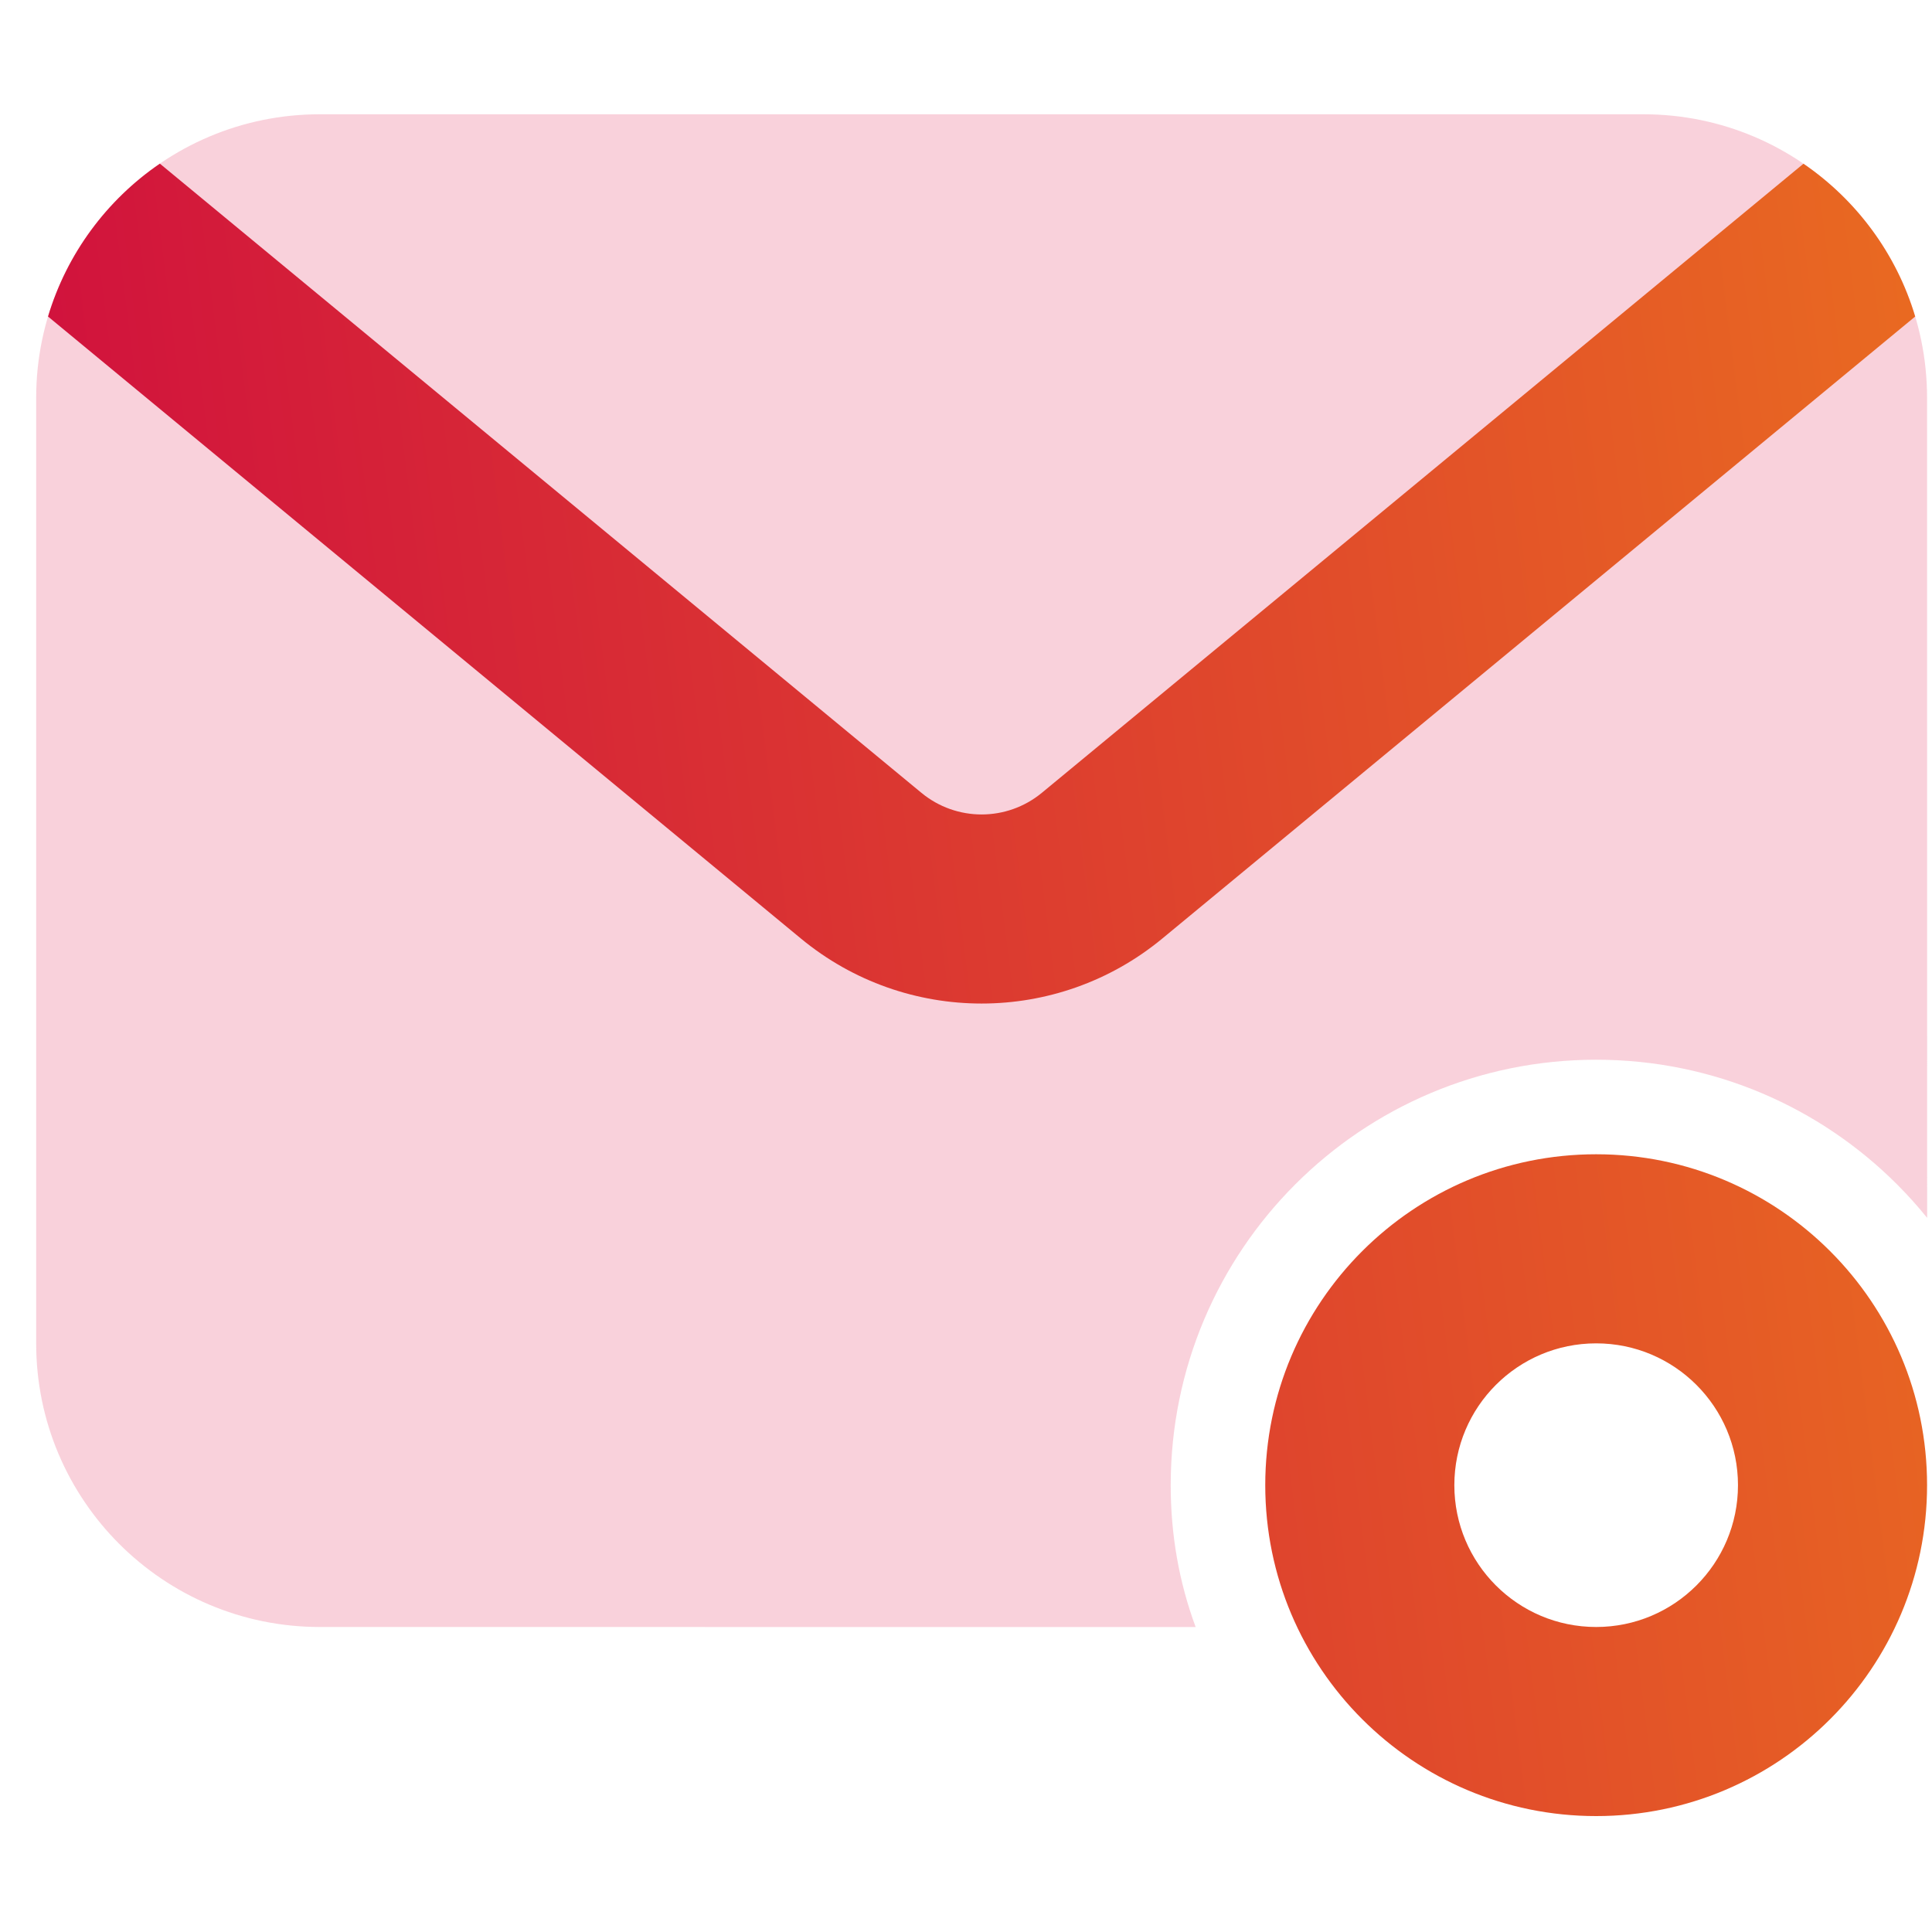
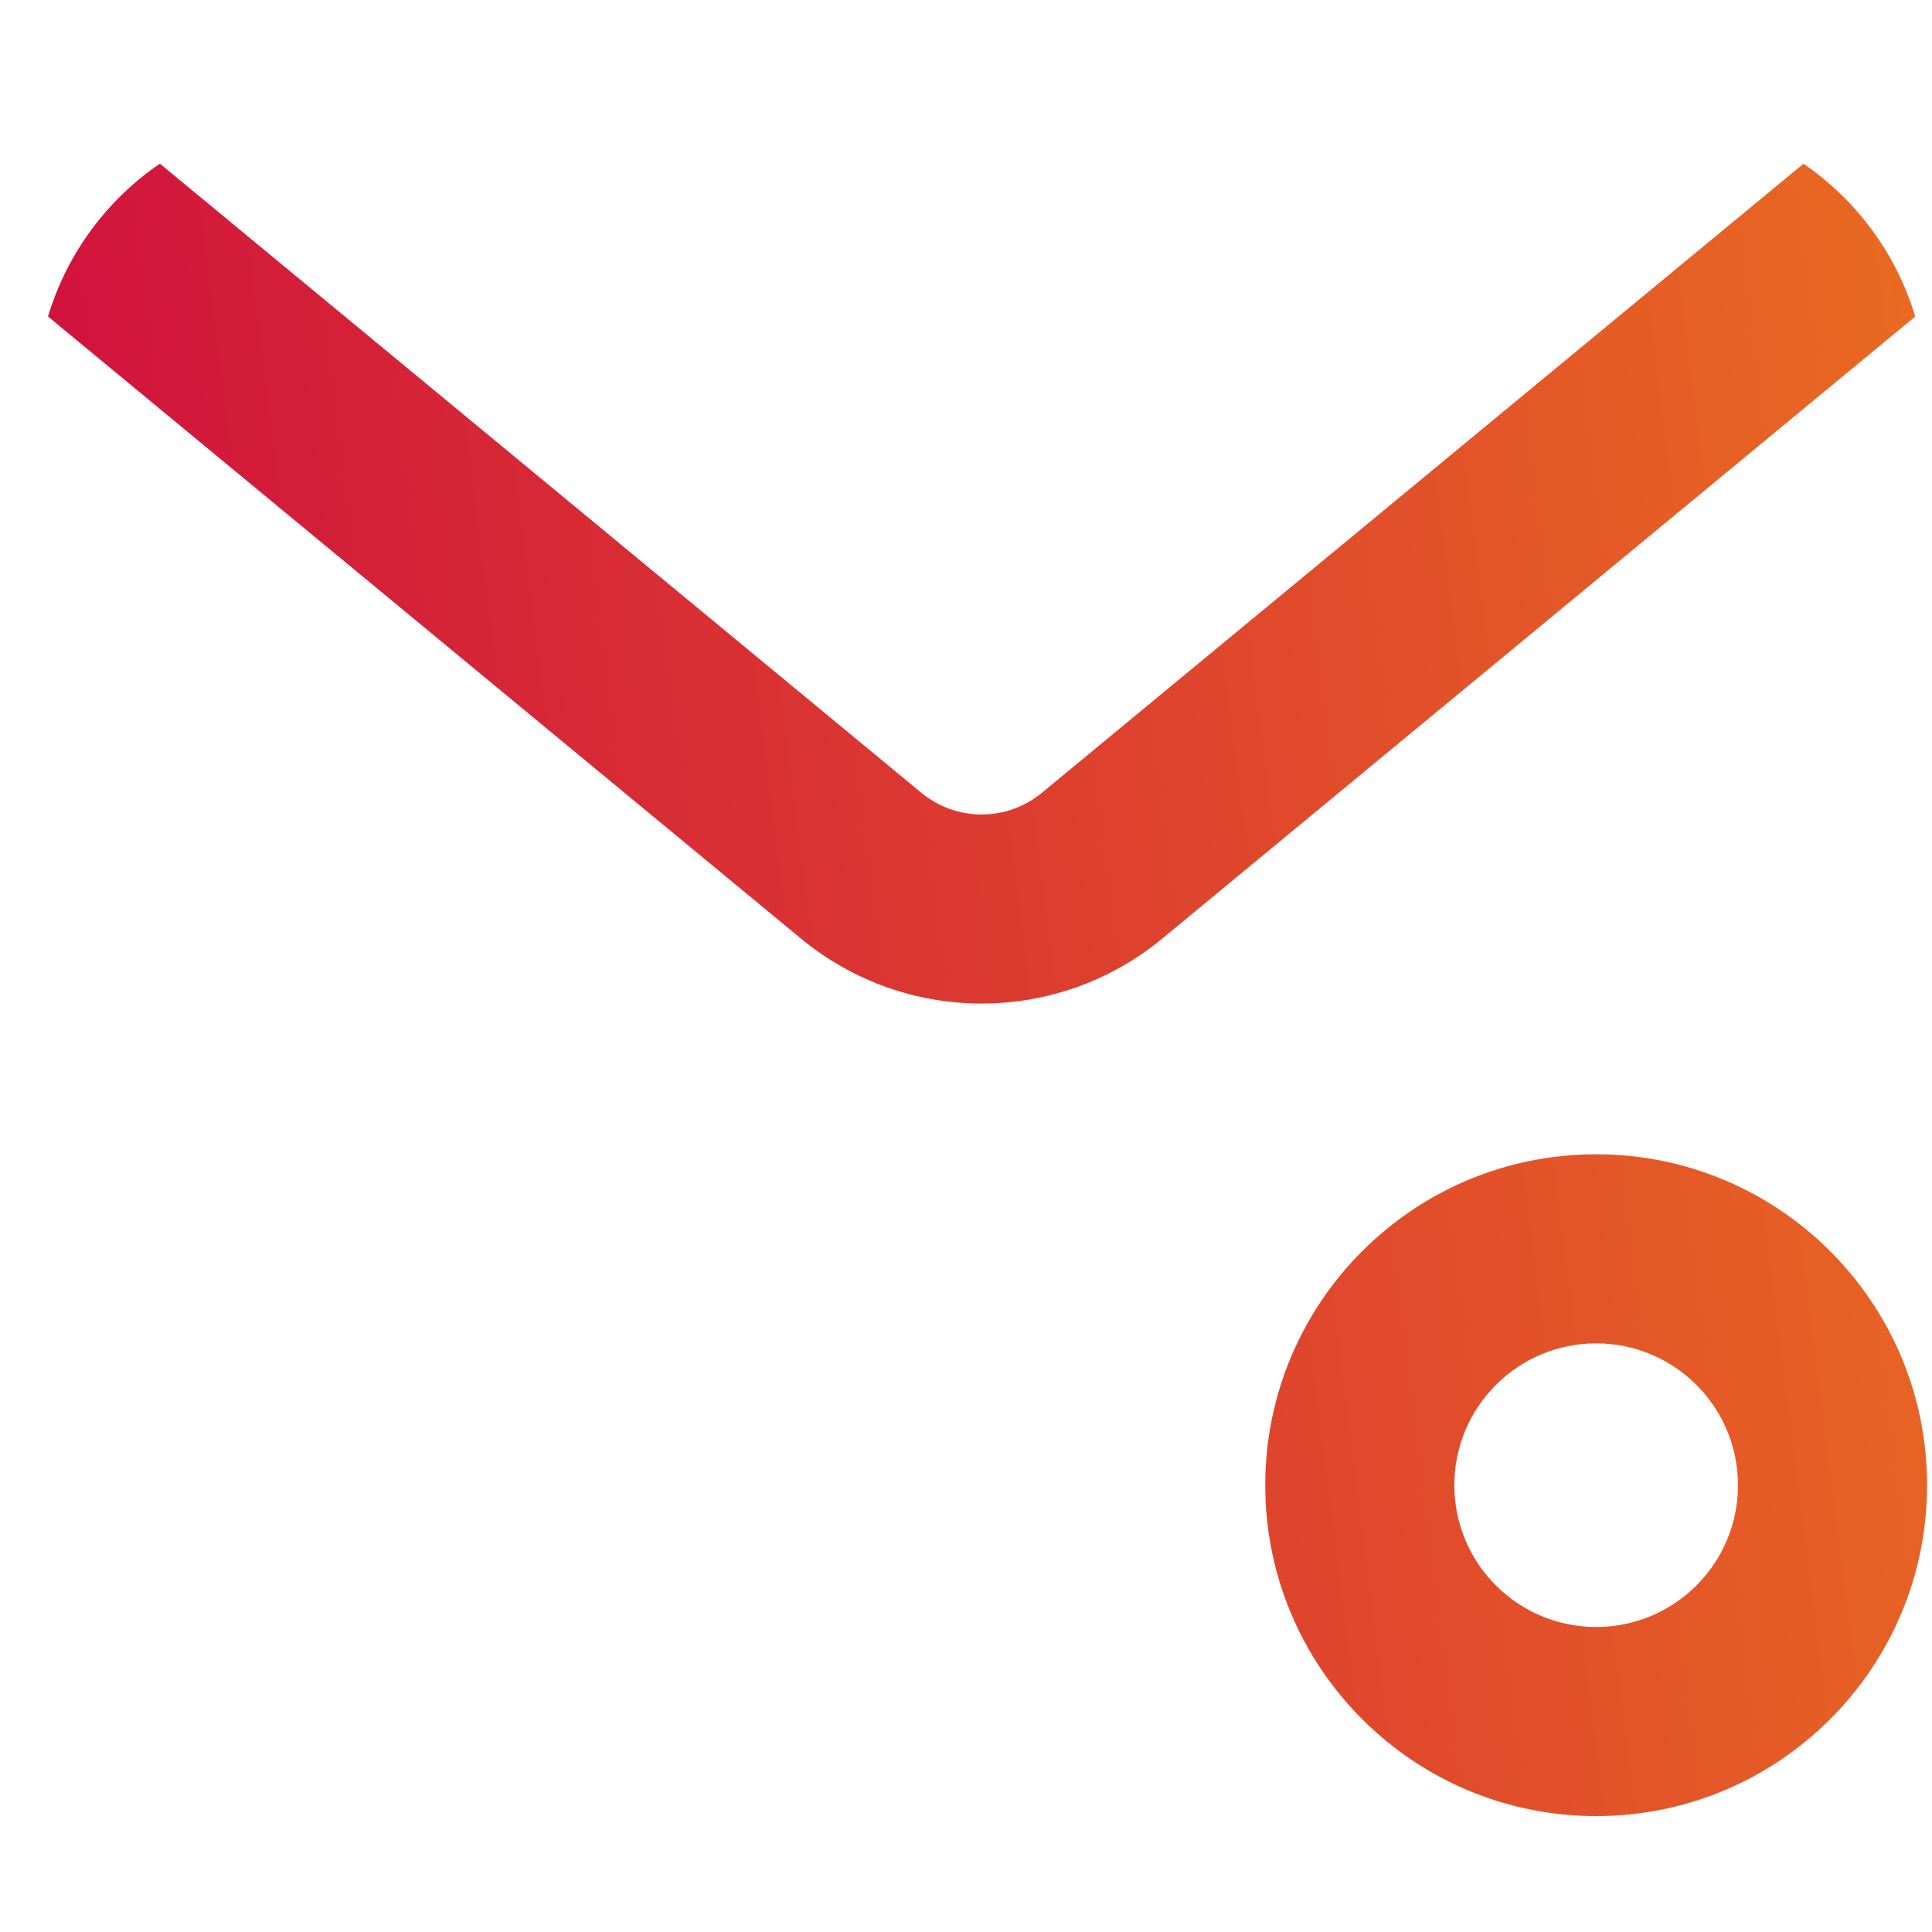
<svg xmlns="http://www.w3.org/2000/svg" width="47" height="47" viewBox="0 0 47 47" fill="none">
-   <path fill-rule="evenodd" clip-rule="evenodd" d="M39.98 2.78C43.791 2.78 46.88 5.869 46.88 9.68L46.882 29.627C46.652 29.342 46.407 29.07 46.148 28.811C44.276 26.938 41.688 25.78 38.83 25.78C35.972 25.78 33.384 26.938 31.511 28.811C29.638 30.684 28.48 33.272 28.48 36.13C28.48 37.324 28.677 38.473 29.087 39.582L7.78 39.58C3.969 39.58 0.88 36.491 0.88 32.68V9.68C0.88 5.869 3.969 2.78 7.78 2.78H39.98Z" fill="#E51A4B" fill-opacity="0.2" />
  <path fill-rule="evenodd" clip-rule="evenodd" d="M38.83 28.08C34.384 28.08 30.78 31.684 30.78 36.13C30.78 40.576 34.384 44.18 38.83 44.18C43.276 44.18 46.88 40.576 46.88 36.13C46.88 31.684 43.276 28.08 38.83 28.08ZM38.83 32.68C40.735 32.68 42.28 34.225 42.28 36.13C42.28 38.035 40.735 39.58 38.83 39.58C36.924 39.58 35.38 38.035 35.38 36.13C35.38 34.225 36.924 32.68 38.83 32.68ZM3.889 3.981L22.415 19.287C23.265 19.989 24.494 19.989 25.345 19.287L43.873 3.983C45.161 4.864 46.134 6.171 46.591 7.7L28.274 22.833C25.723 24.94 22.036 24.94 19.485 22.833L1.168 7.7C1.626 6.17 2.6 4.862 3.889 3.981Z" fill="url(#paint0_linear_187_3235)" />
  <defs>
    <linearGradient id="paint0_linear_187_3235" x1="5.211" y1="55.424" x2="65.236" y2="47.817" gradientUnits="userSpaceOnUse">
      <stop stop-color="#D00F3E" />
      <stop offset="1" stop-color="#F08319" />
    </linearGradient>
  </defs>
</svg>